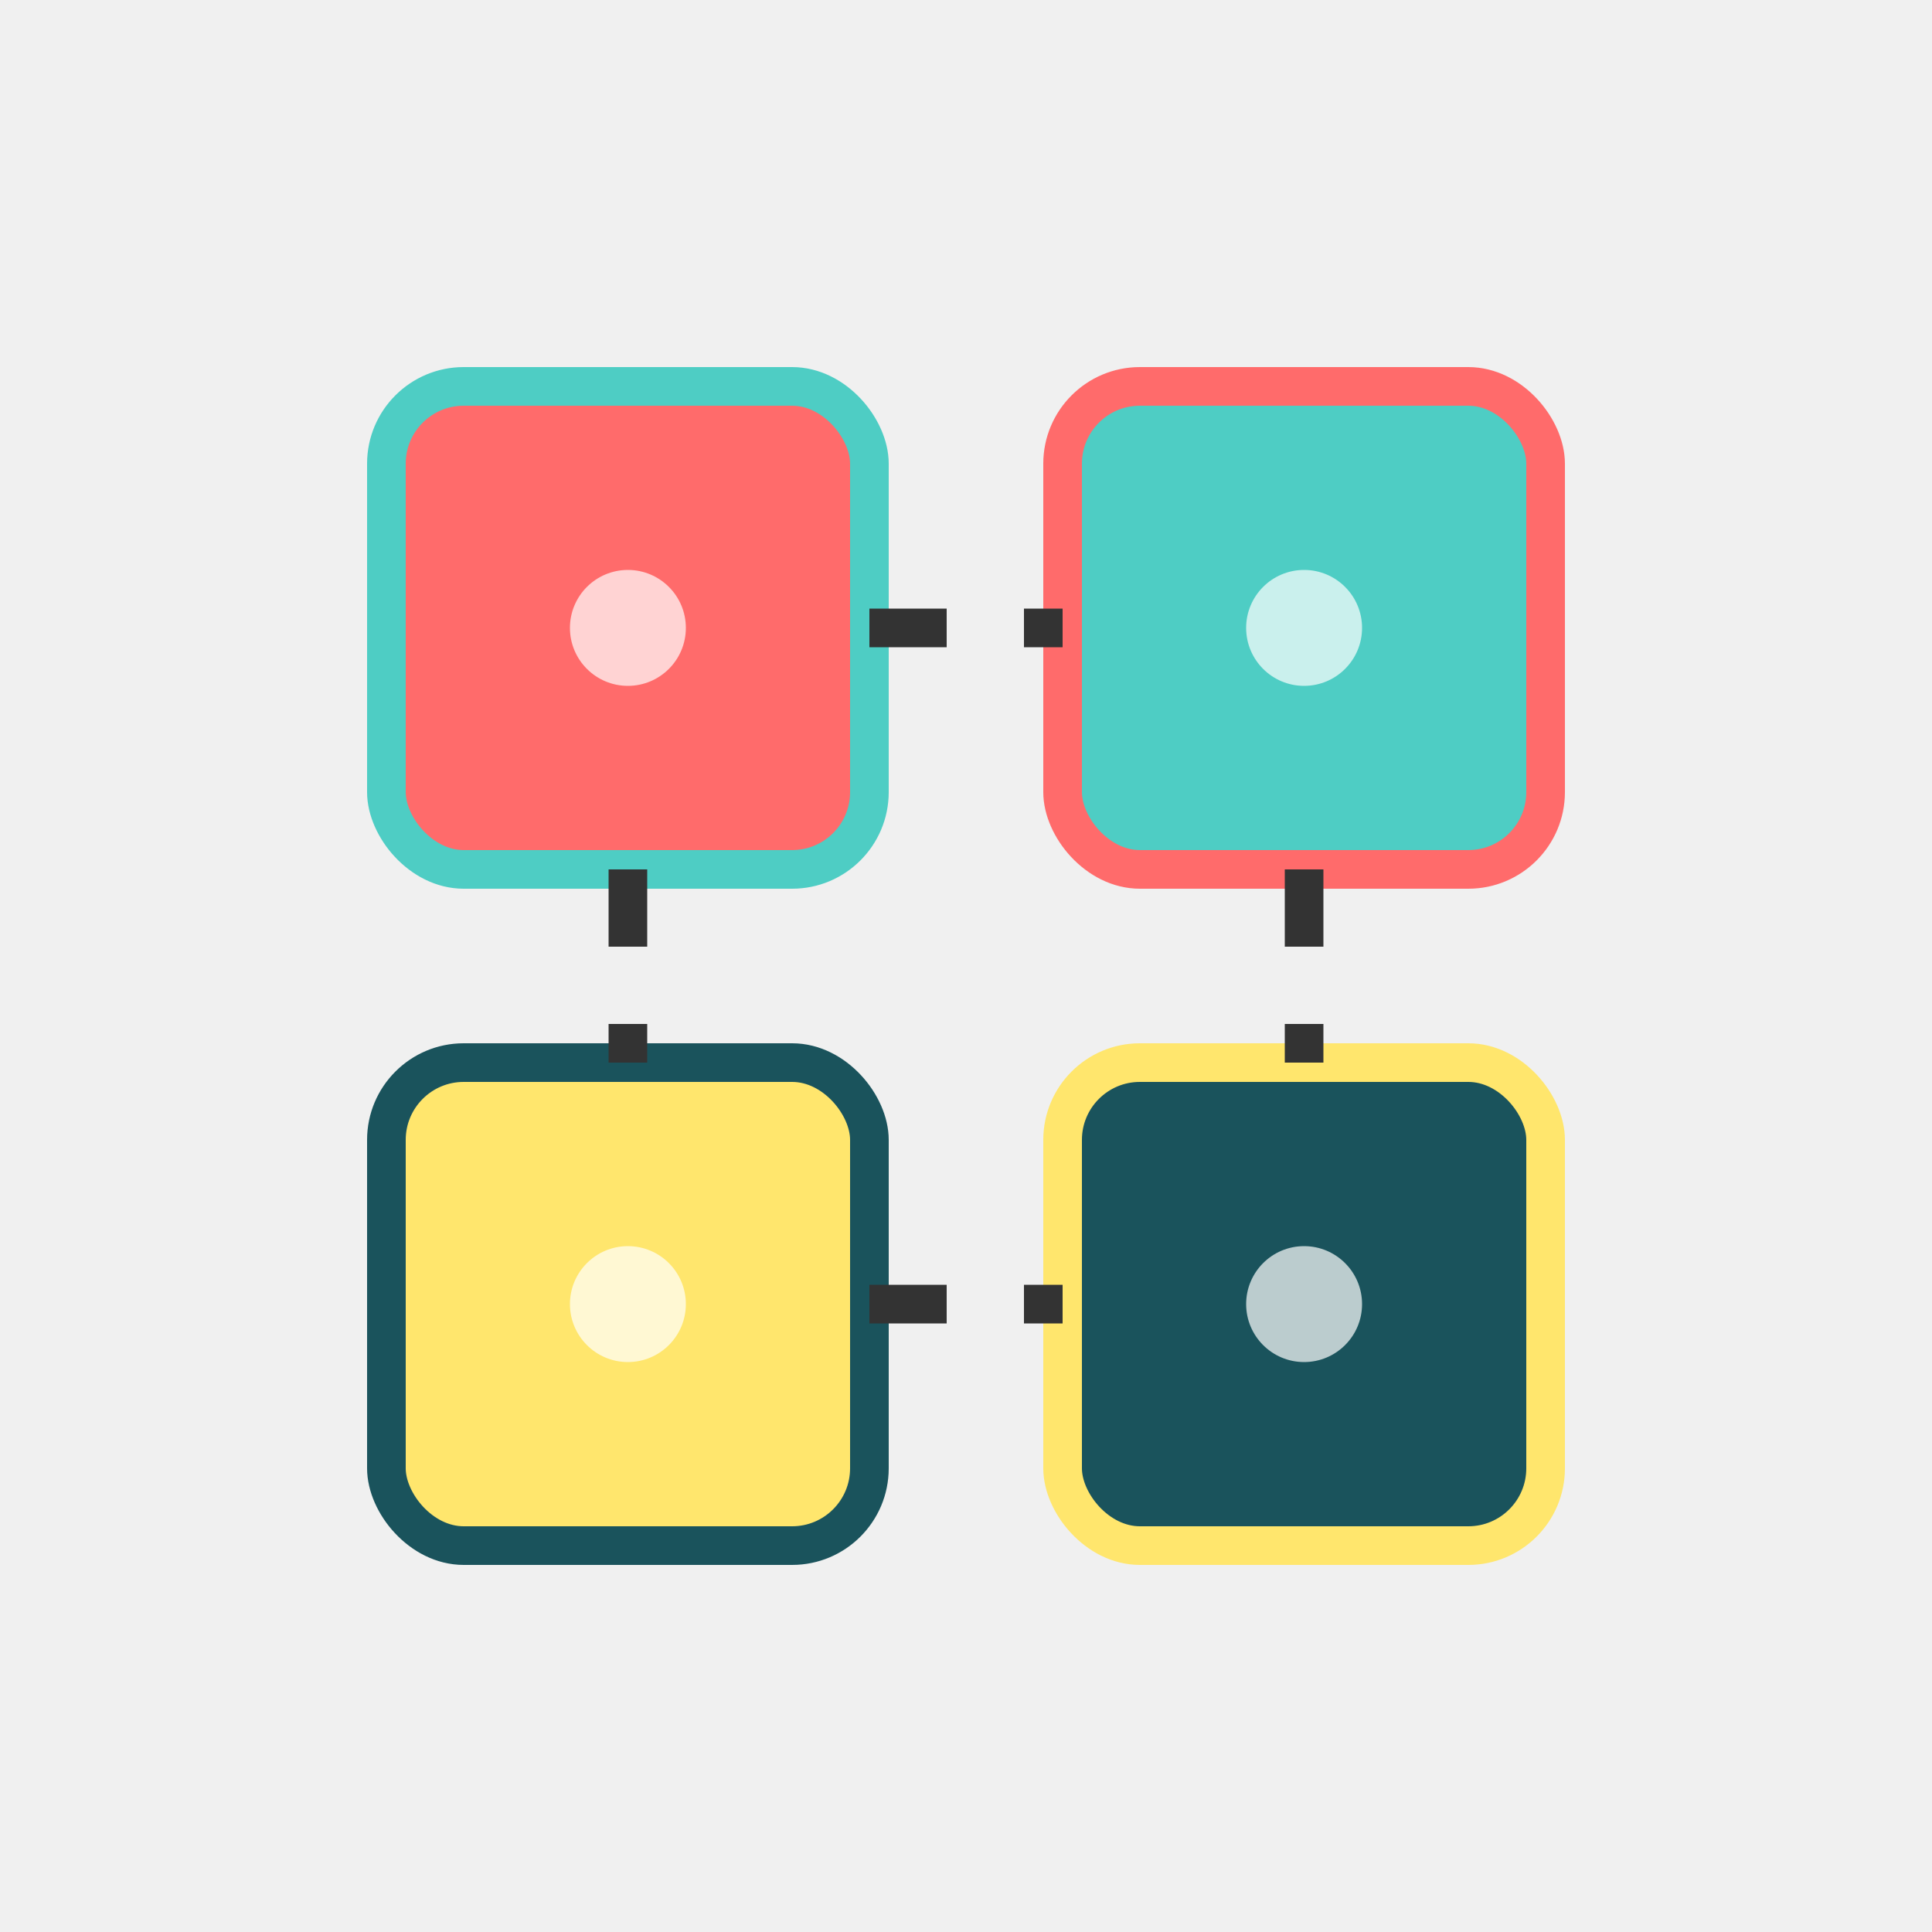
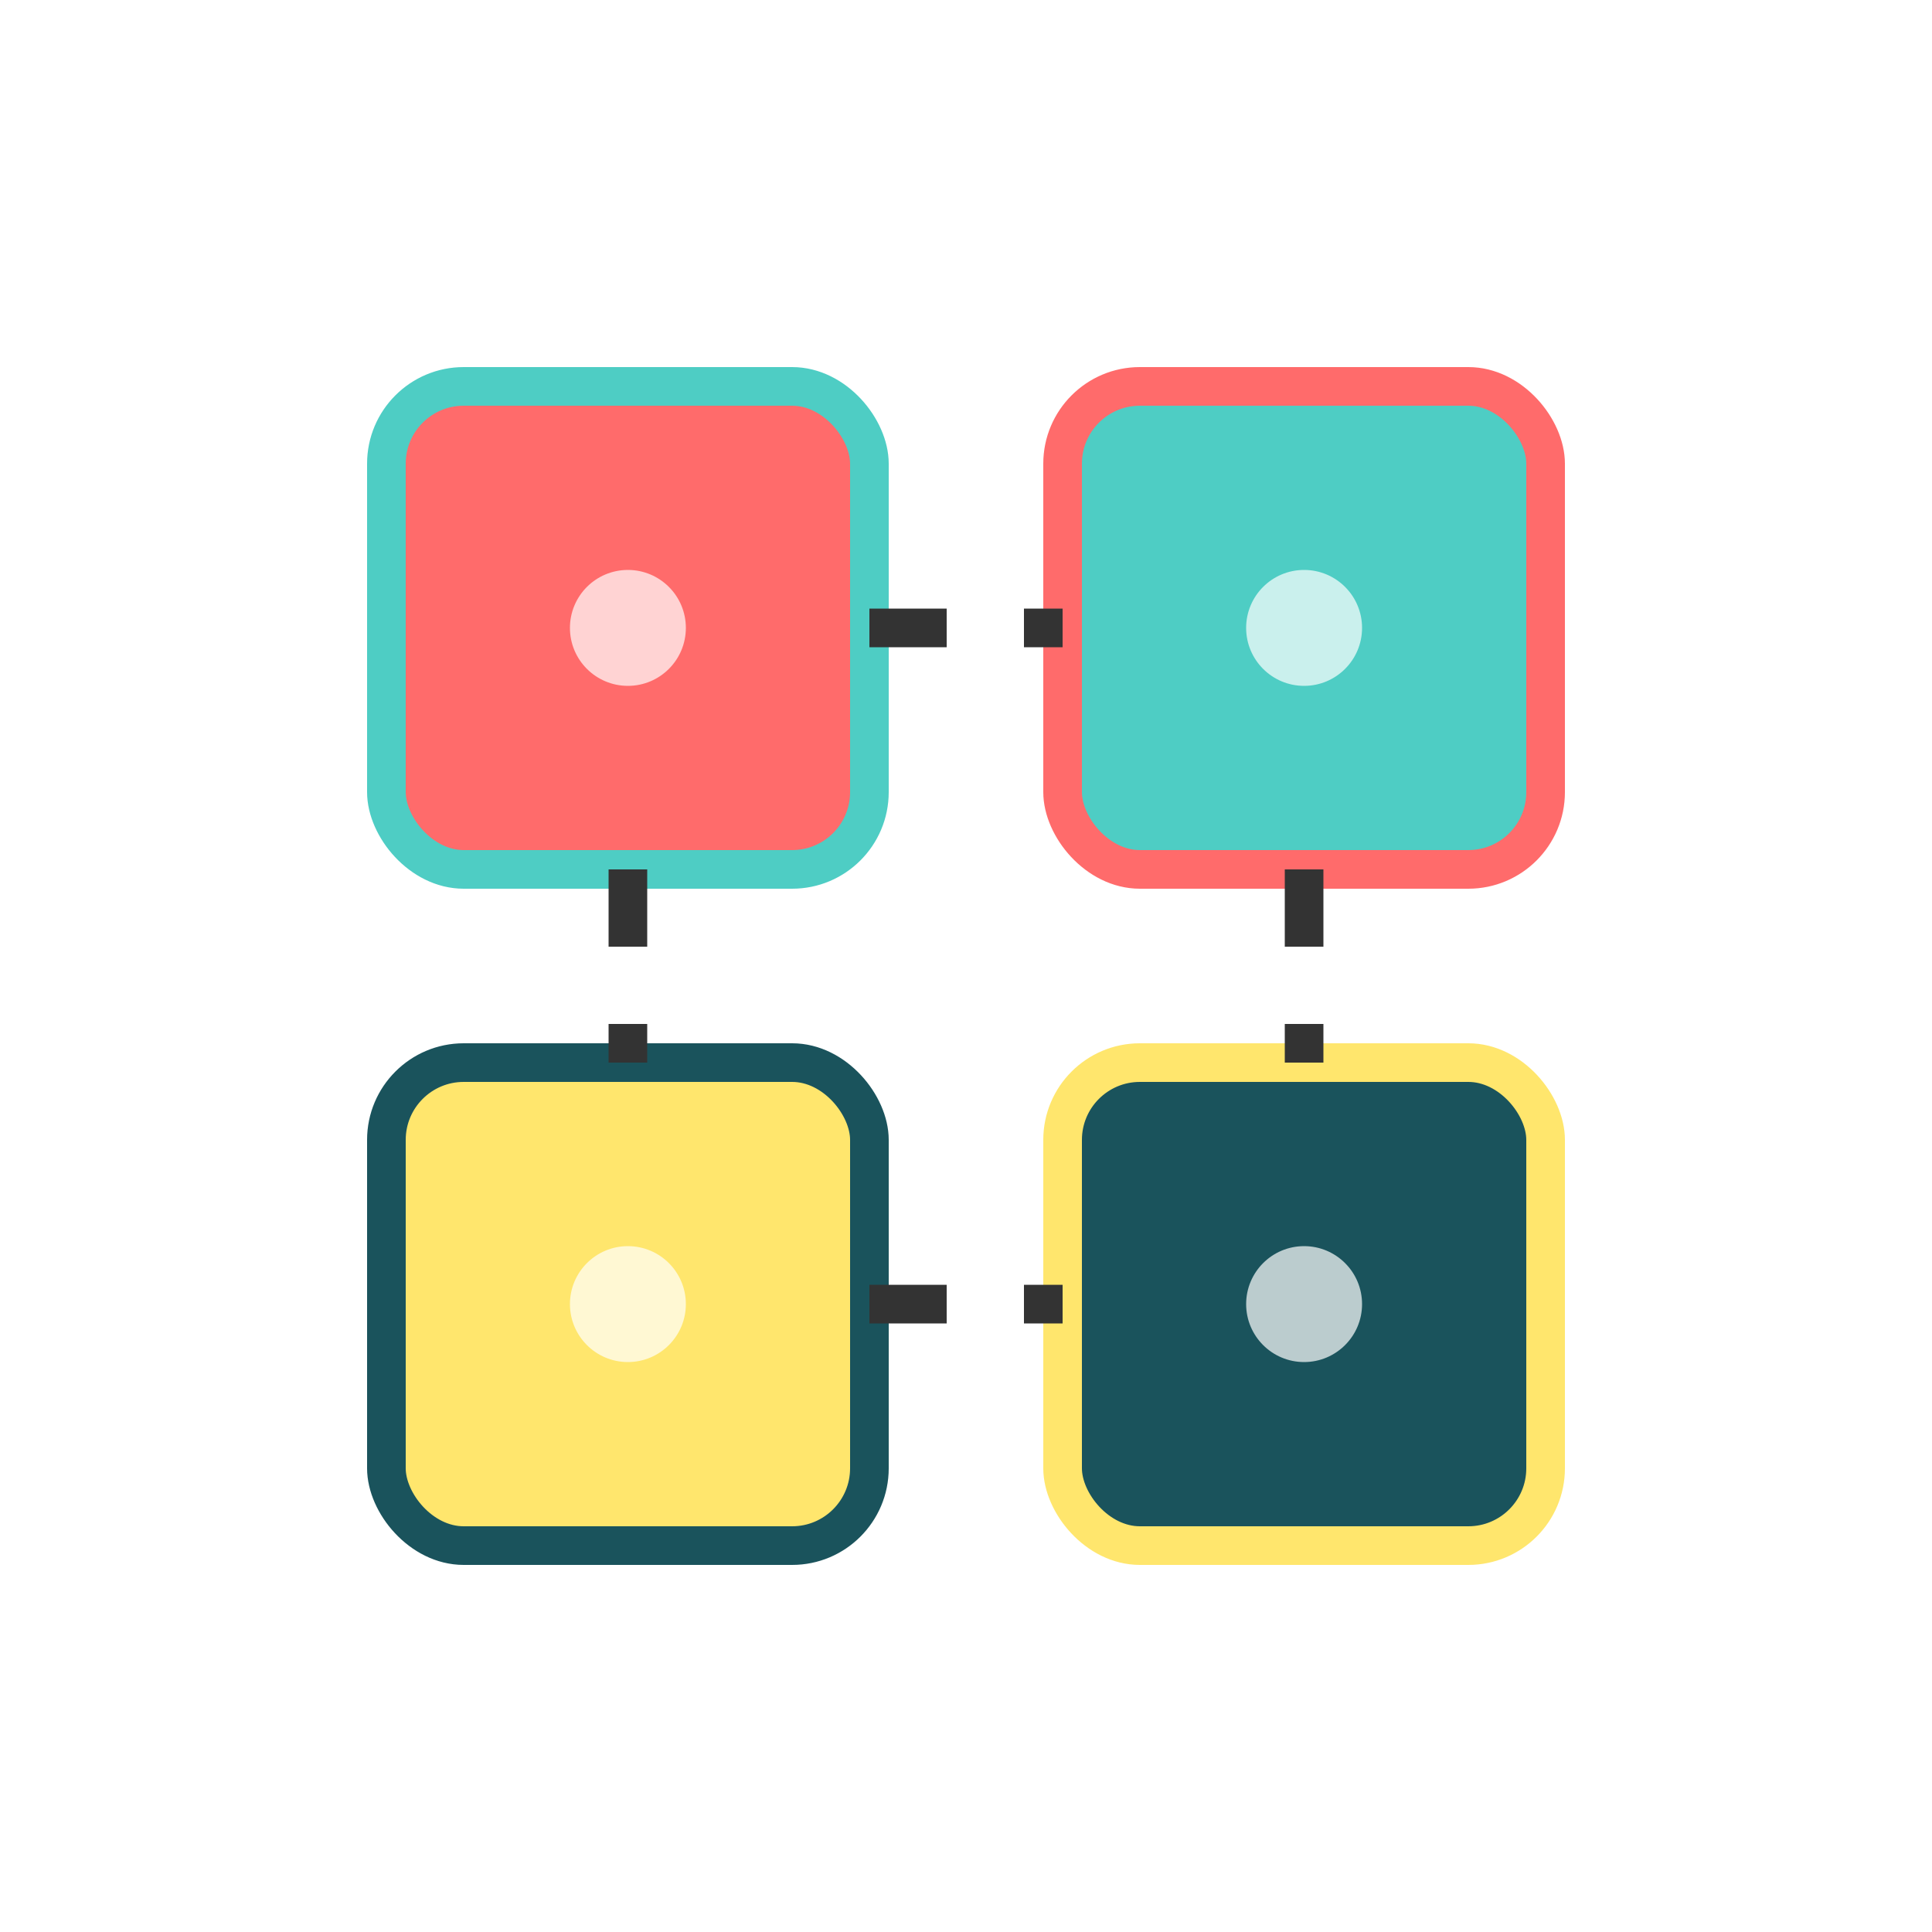
<svg xmlns="http://www.w3.org/2000/svg" viewBox="0 0 100 100" width="100" height="100">
-   <rect x="0" y="0" width="100" height="100" fill="#F0F0F0" />
  <rect x="20" y="20" width="25" height="25" rx="4" ry="4" fill="#FF6B6B" stroke="#4ECDC4" stroke-width="2" />
  <rect x="55" y="20" width="25" height="25" rx="4" ry="4" fill="#4ECDC4" stroke="#FF6B6B" stroke-width="2" />
  <rect x="20" y="55" width="25" height="25" rx="4" ry="4" fill="#FFE66D" stroke="#1A535C" stroke-width="2" />
  <rect x="55" y="55" width="25" height="25" rx="4" ry="4" fill="#1A535C" stroke="#FFE66D" stroke-width="2" />
  <path d="M45 32.5 Q50 32.5 55 32.5" stroke="#333" stroke-width="2" stroke-dasharray="4" fill="none" />
  <path d="M32.5 45 Q32.5 50 32.5 55" stroke="#333" stroke-width="2" stroke-dasharray="4" fill="none" />
  <path d="M45 67.5 Q50 67.5 55 67.5" stroke="#333" stroke-width="2" stroke-dasharray="4" fill="none" />
  <path d="M67.5 45 Q67.5 50 67.5 55" stroke="#333" stroke-width="2" stroke-dasharray="4" fill="none" />
  <circle cx="32.5" cy="32.5" r="3" fill="#FFFFFF" opacity="0.7" />
  <circle cx="67.5" cy="32.5" r="3" fill="#FFFFFF" opacity="0.7" />
  <circle cx="32.5" cy="67.5" r="3" fill="#FFFFFF" opacity="0.7" />
  <circle cx="67.5" cy="67.5" r="3" fill="#FFFFFF" opacity="0.7" />
</svg>